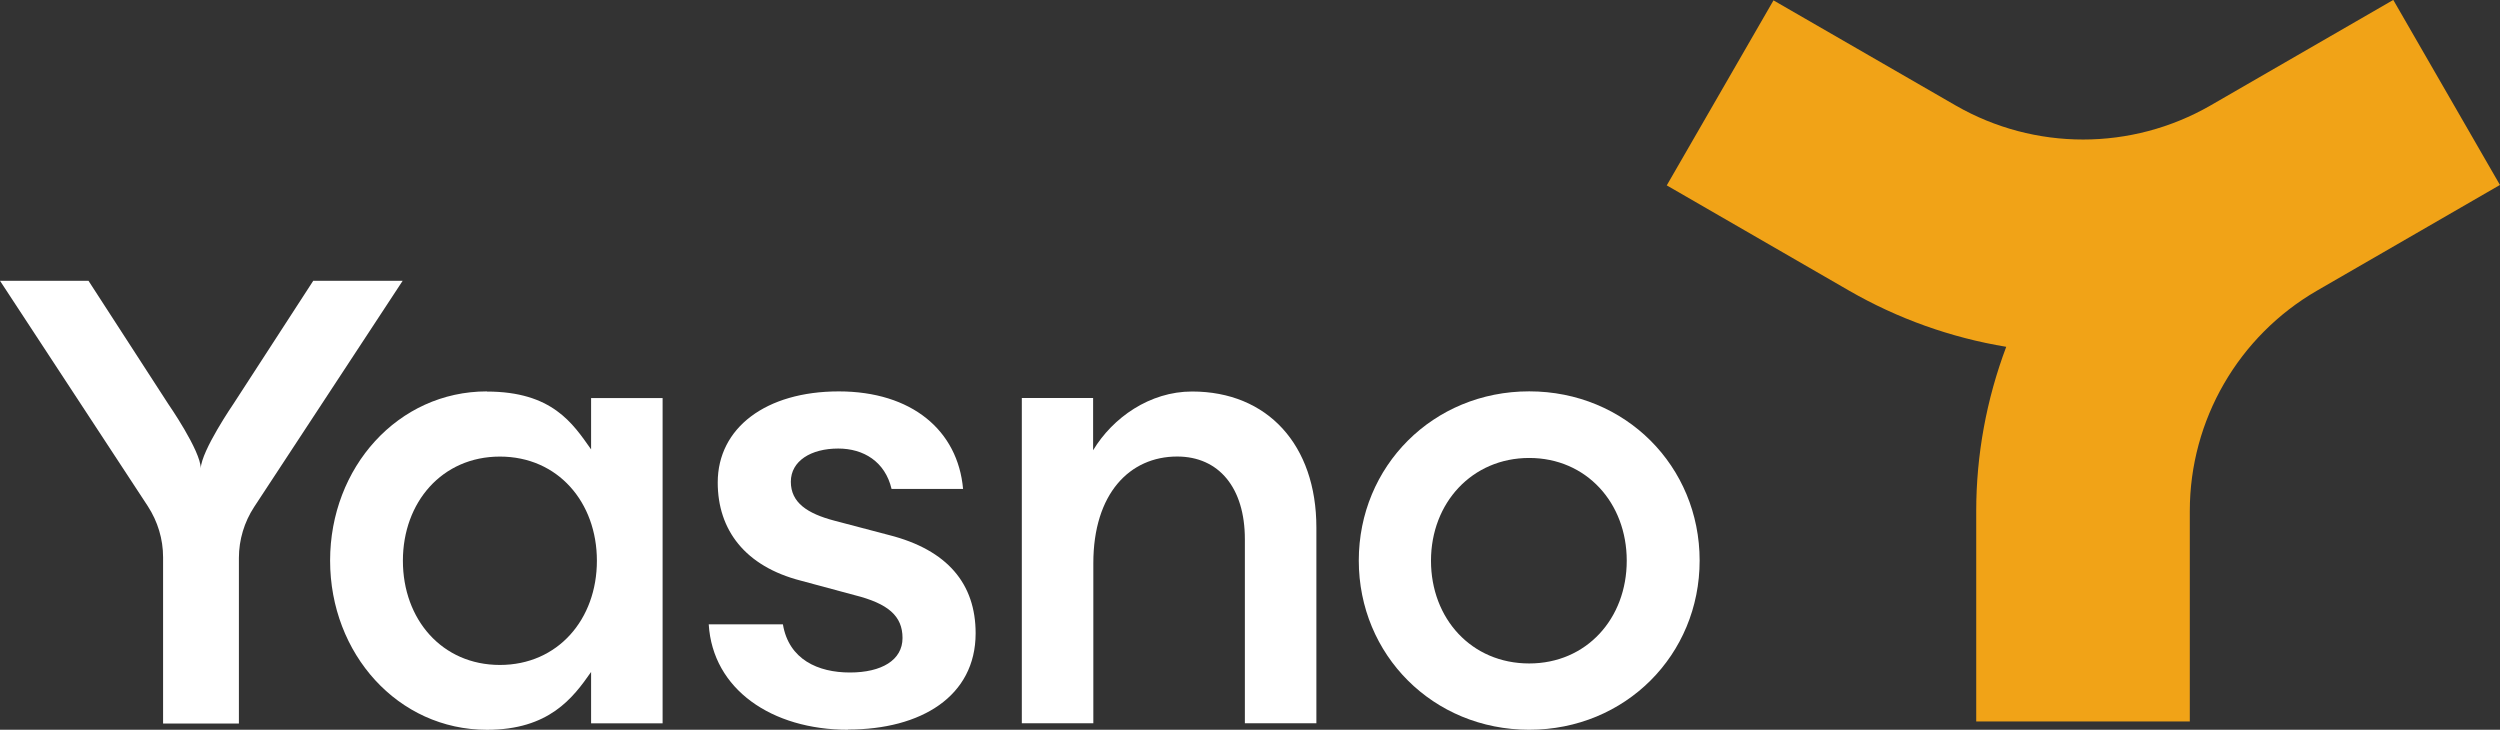
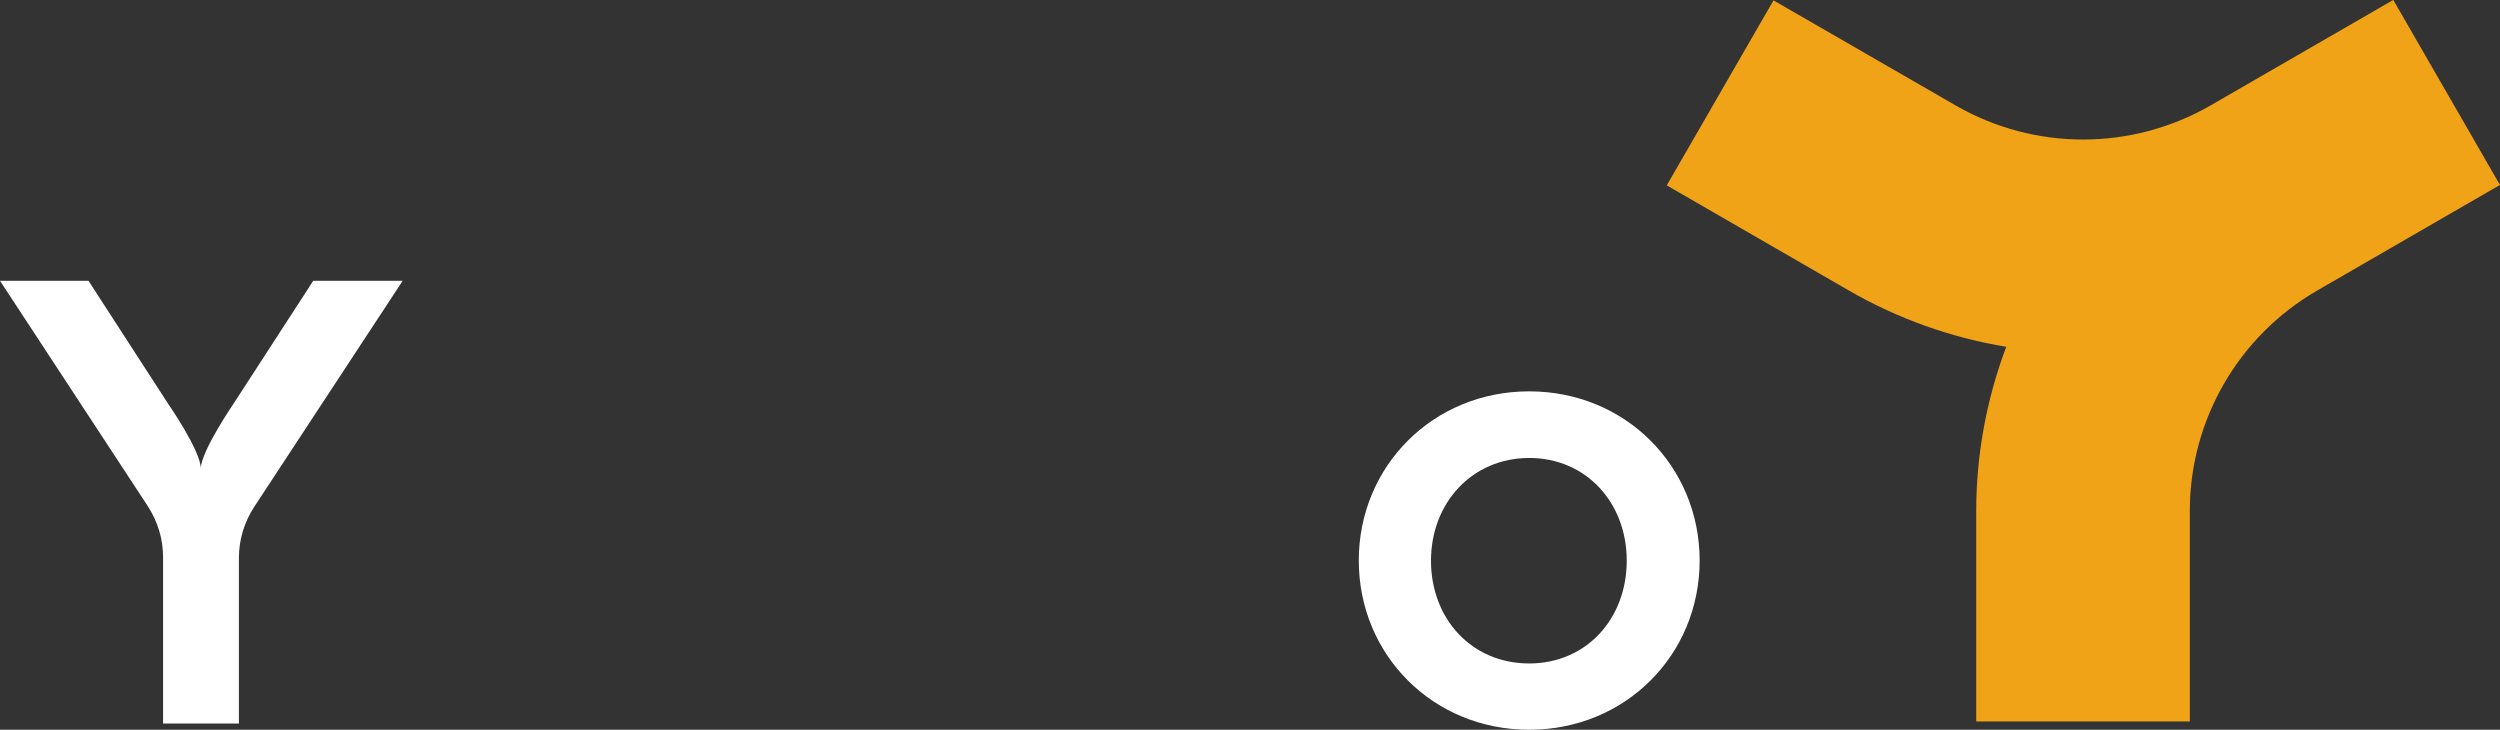
<svg xmlns="http://www.w3.org/2000/svg" id="Layer_2" data-name="Layer 2" viewBox="0 0 469.85 137.15">
  <rect x="0" y="0" width="469.85" height="137.15" fill="#333333" stroke="none" />
  <defs>
    <style>
      .cls-1 {
        fill: #f1a317;
      }

      .cls-2 {
        fill: #fff;
      }
    </style>
  </defs>
  <g id="Layer_1-2" data-name="Layer 1">
    <g>
      <path class="cls-1" d="M449.77,0l-34.36,19.84c-14.82,8.51-33.02,8.51-47.83,0L333.31.07l-20.06,34.77,34.26,19.78c9.15,5.27,19.14,8.84,29.54,10.56-3.71,9.86-5.64,20.32-5.64,30.85v39.56h40.14v-39.56c0-17.08,9.15-32.88,23.93-41.42l34.36-19.85L449.8,0h-.04Z" />
      <g>
-         <path class="cls-2" d="M159.36,137.15c-14.31,0-25.42-7.6-26.16-19.81h13.94c1.11,6.62,6.62,9.05,12.59,9.05s9.89-2.33,9.89-6.48-2.7-6.48-9.05-8.07l-10.02-2.7c-10.53-2.7-15.66-9.55-15.66-18.46,0-10.26,9.05-17.12,22.75-17.12s22.38,7.32,23.36,18.33h-13.44c-1.21-5.13-5.26-7.59-10.02-7.59-5.13,0-8.91,2.33-8.91,6.24s3.07,5.97,8.2,7.32l10.26,2.7c11,2.8,16.27,9.18,16.27,18.46,0,11.85-10.26,18.09-23.97,18.09l-.03.03h0Z" />
-         <path class="cls-2" d="M192,74.8h13.44v9.82c3.68-6.11,10.63-11.04,18.6-11.04,14.18,0,23.36,10.03,23.36,25.56v36.79h-13.44v-34.6c0-9.66-4.89-15.53-12.72-15.53-8.91,0-15.76,6.95-15.76,20.05v30.08h-13.44v-61.13h-.04Z" />
        <path class="cls-2" d="M287.4,124.69c10.77,0,18.33-8.44,18.33-19.31s-7.59-19.31-18.33-19.31-18.46,8.44-18.46,19.31,7.59,19.31,18.46,19.31h0ZM287.4,137.15c-18.09,0-32.03-14.08-32.03-31.8s13.94-31.8,32.03-31.8,32.03,14.08,32.03,31.8-13.94,31.8-32.03,31.8Z" />
-         <path class="cls-2" d="M93.95,85.81c-10.87,0-18.23,8.58-18.23,19.58s7.33,19.58,18.23,19.58,18.23-8.58,18.23-19.58-7.33-19.58-18.23-19.58h0ZM91.51,73.59c12.26,0,16.14,5.98,19.58,10.87v-9.65h13.44v61.13h-13.44v-9.65c-3.41,4.89-7.9,10.87-19.58,10.87-16.74,0-29.47-14.31-29.47-31.8s12.73-31.8,29.47-31.8v.04Z" />
        <path class="cls-2" d="M58.9,52.73l-15.02,23.16s-6.04,8.81-6.15,12.15c0-3.31-6.11-12.12-6.11-12.12l-14.99-23.15H0l27.78,42.36c1.86,2.87,2.87,6.18,2.87,9.59v31.26h14.25v-31.12c0-3.41,1.01-6.75,2.87-9.59l27.91-42.5h-16.78v-.04h0Z" />
      </g>
    </g>
  </g>
</svg>